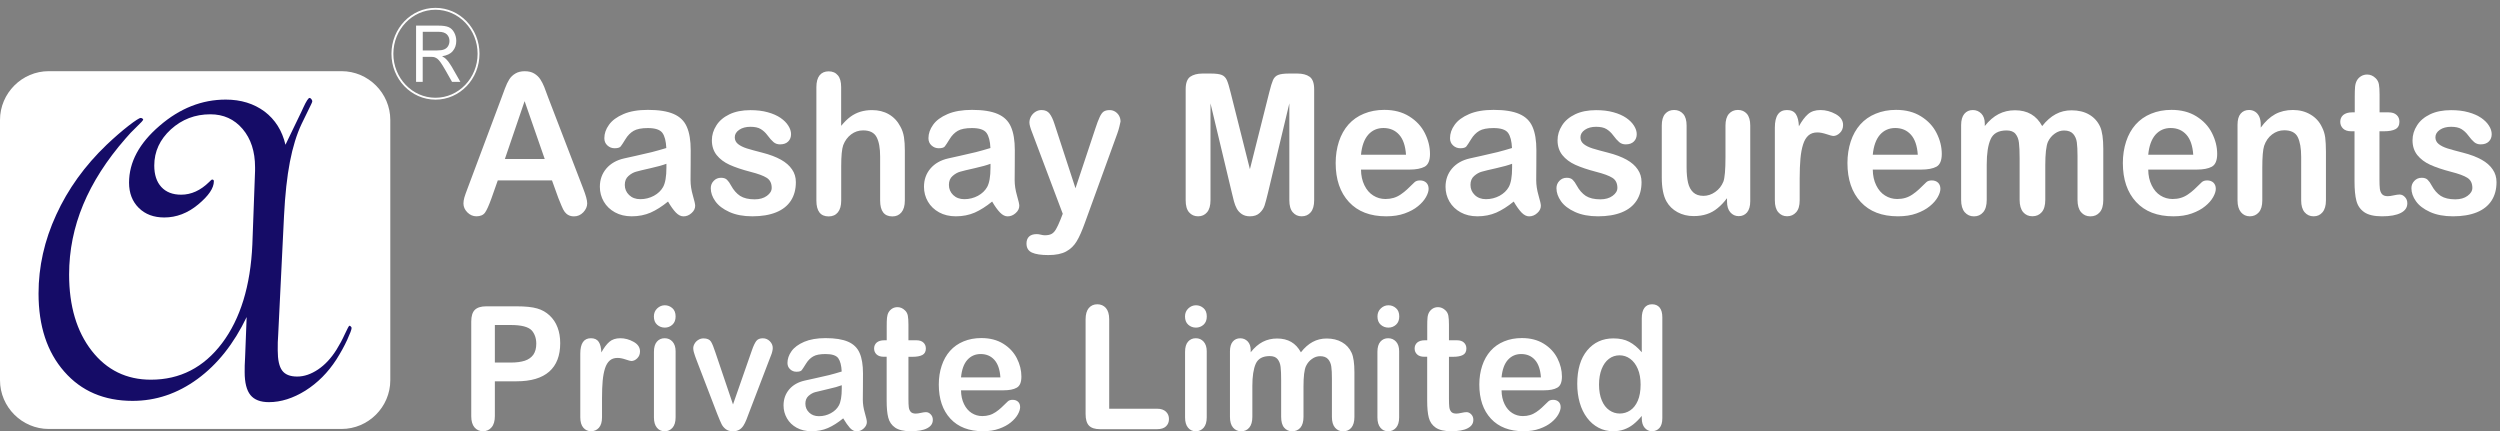
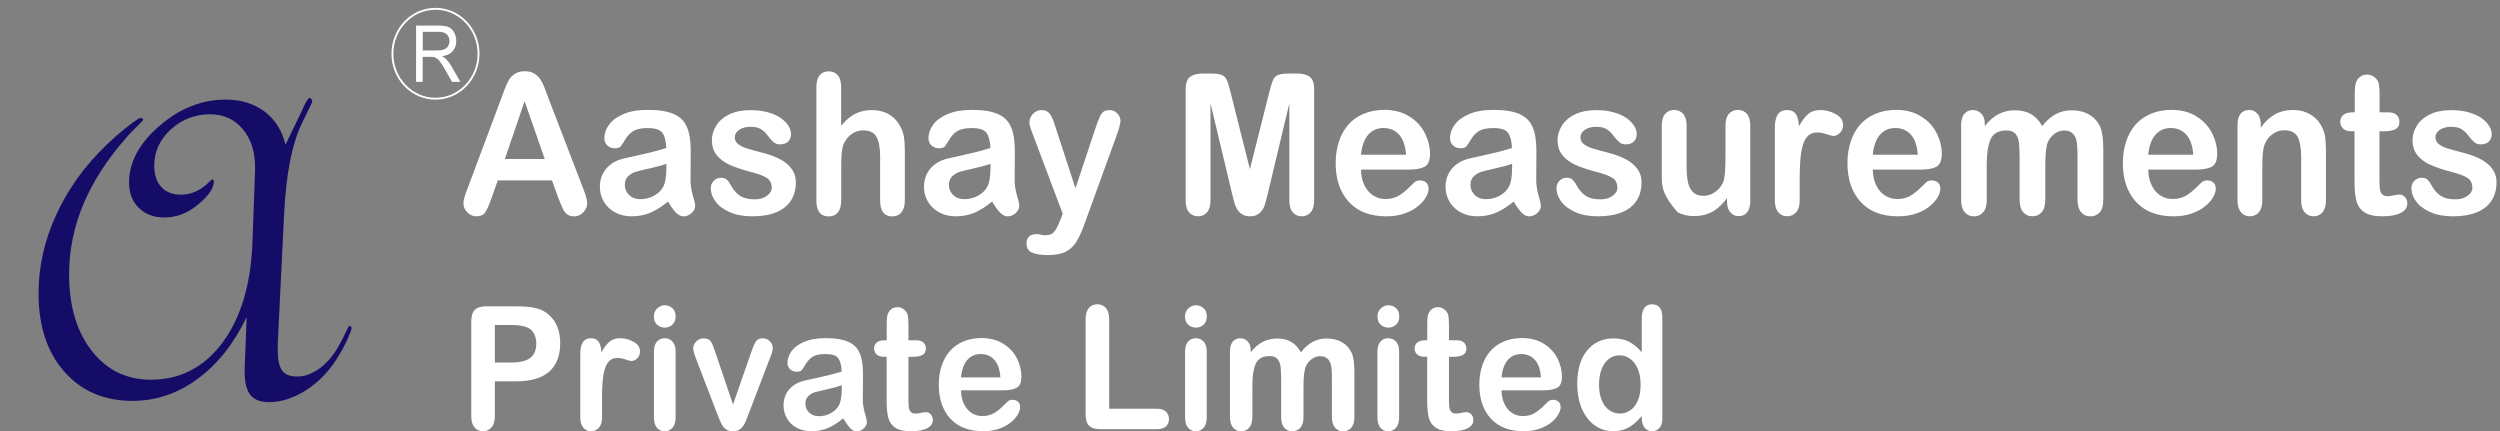
<svg xmlns="http://www.w3.org/2000/svg" width="284" height="49" viewBox="0 0 284 49" fill="none">
  <rect x="0" y="0" width="284" height="49" fill="#808080" stroke="none" />
-   <path fill-rule="evenodd" clip-rule="evenodd" d="M5.54 8.085H38.798C41.844 8.085 44.338 10.579 44.338 13.631V43.19C44.338 46.236 41.844 48.73 38.798 48.73H5.54C2.494 48.73 0 46.236 0 43.19V13.631C0 10.585 2.494 8.085 5.54 8.085Z" fill="white" />
  <path fill-rule="evenodd" clip-rule="evenodd" d="M28.02 36.017C26.563 39.051 24.71 41.387 22.436 43.052C20.169 44.71 17.713 45.539 15.062 45.539C11.827 45.539 9.233 44.427 7.299 42.21C5.351 39.993 4.378 37.041 4.378 33.341C4.378 30.295 5.044 27.311 6.388 24.397C7.719 21.483 9.629 18.826 12.11 16.451C12.996 15.61 13.825 14.894 14.597 14.291C15.37 13.694 15.835 13.399 15.979 13.399C16.048 13.399 16.111 13.418 16.174 13.462C16.237 13.506 16.268 13.543 16.268 13.575C16.268 13.663 16.023 13.933 15.533 14.398C15.043 14.862 14.622 15.308 14.264 15.735C12.11 18.198 10.508 20.704 9.447 23.254C8.385 25.81 7.851 28.448 7.851 31.193C7.851 34.767 8.712 37.656 10.42 39.849C12.129 42.041 14.371 43.133 17.141 43.133C20.445 43.133 23.14 41.752 25.225 38.988C27.31 36.218 28.46 32.481 28.667 27.776L28.975 19.41V18.995C28.975 17.218 28.504 15.761 27.561 14.649C26.613 13.537 25.394 12.984 23.893 12.984C22.16 12.984 20.671 13.556 19.409 14.699C18.159 15.848 17.524 17.212 17.524 18.807C17.524 19.849 17.794 20.666 18.328 21.244C18.868 21.828 19.616 22.117 20.577 22.117C21.726 22.117 22.782 21.633 23.755 20.679C23.931 20.497 24.044 20.396 24.094 20.396C24.157 20.396 24.207 20.415 24.245 20.446C24.283 20.484 24.295 20.534 24.295 20.597C24.295 21.37 23.698 22.243 22.505 23.235C21.324 24.215 20.037 24.705 18.667 24.705C17.468 24.705 16.5 24.347 15.765 23.618C15.031 22.89 14.66 21.935 14.66 20.754C14.66 18.424 15.816 16.269 18.127 14.291C20.432 12.3 22.939 11.314 25.646 11.314C27.373 11.314 28.843 11.772 30.055 12.67C31.255 13.581 32.052 14.837 32.429 16.445L34.226 12.72C34.288 12.582 34.364 12.425 34.452 12.231C34.791 11.496 35.03 11.125 35.168 11.125C35.237 11.125 35.3 11.169 35.369 11.257C35.438 11.345 35.475 11.433 35.475 11.508C35.475 11.546 35.45 11.621 35.394 11.747C35.356 11.829 35.331 11.885 35.312 11.923L34.263 14.077C33.704 15.258 33.258 16.696 32.932 18.386C32.605 20.088 32.385 22.117 32.266 24.504L31.6 38.084C31.581 38.354 31.562 38.63 31.556 38.888C31.55 39.158 31.55 39.459 31.55 39.798C31.55 40.879 31.72 41.645 32.052 42.091C32.385 42.549 32.957 42.776 33.761 42.776C34.552 42.776 35.337 42.505 36.135 41.971C36.933 41.431 37.624 40.684 38.227 39.723C38.566 39.176 38.886 38.592 39.175 37.952C39.464 37.324 39.64 37.003 39.69 37.003C39.74 37.003 39.797 37.028 39.853 37.091C39.916 37.154 39.941 37.204 39.941 37.261C39.941 37.437 39.772 37.883 39.439 38.611C39.106 39.34 38.691 40.081 38.22 40.828C37.259 42.317 36.085 43.498 34.69 44.377C33.296 45.244 31.914 45.684 30.545 45.684C29.584 45.684 28.887 45.413 28.453 44.88C28.014 44.34 27.794 43.466 27.794 42.267C27.794 42.066 27.794 41.821 27.8 41.519C27.806 41.23 27.825 40.916 27.844 40.571L28.02 36.017Z" fill="#150C67" />
-   <path d="M256.821 14.14V14.498C257.317 13.807 257.864 13.305 258.448 12.978C259.038 12.658 259.717 12.494 260.477 12.494C261.224 12.494 261.884 12.664 262.468 13.009C263.052 13.349 263.492 13.832 263.781 14.454C263.969 14.818 264.088 15.208 264.145 15.629C264.195 16.049 264.227 16.583 264.227 17.237V22.764C264.227 23.361 264.095 23.807 263.837 24.114C263.58 24.422 263.247 24.573 262.826 24.573C262.405 24.573 262.066 24.416 261.802 24.108C261.538 23.794 261.413 23.348 261.413 22.77V17.821C261.413 16.841 261.281 16.093 261.023 15.572C260.766 15.057 260.251 14.8 259.484 14.8C258.982 14.8 258.523 14.957 258.109 15.271C257.694 15.585 257.393 16.018 257.204 16.571C257.066 17.01 256.997 17.84 256.997 19.052V22.77C256.997 23.373 256.865 23.819 256.601 24.121C256.338 24.422 255.992 24.573 255.578 24.573C255.169 24.573 254.836 24.416 254.573 24.108C254.315 23.794 254.183 23.348 254.183 22.77V14.184C254.183 13.619 254.296 13.198 254.535 12.915C254.767 12.639 255.088 12.494 255.496 12.494C255.741 12.494 255.967 12.557 256.168 12.683C256.363 12.802 256.526 12.991 256.645 13.236C256.758 13.487 256.821 13.788 256.821 14.14ZM244.039 17.576H249.152C249.083 16.564 248.825 15.805 248.373 15.302C247.921 14.8 247.33 14.542 246.589 14.542C245.886 14.542 245.308 14.8 244.856 15.308C244.41 15.823 244.133 16.583 244.039 17.576ZM249.554 19.265H244.039C244.045 19.944 244.177 20.534 244.429 21.049C244.68 21.564 245.013 21.954 245.427 22.211C245.842 22.475 246.307 22.607 246.809 22.607C247.148 22.607 247.456 22.563 247.732 22.481C248.009 22.4 248.285 22.268 248.543 22.092C248.807 21.916 249.045 21.721 249.265 21.52C249.485 21.319 249.774 21.043 250.126 20.691C250.27 20.559 250.477 20.496 250.741 20.496C251.03 20.496 251.269 20.584 251.445 20.748C251.62 20.917 251.715 21.15 251.715 21.451C251.715 21.721 251.614 22.035 251.413 22.393C251.212 22.751 250.911 23.097 250.509 23.423C250.107 23.756 249.604 24.026 248.995 24.246C248.386 24.466 247.682 24.573 246.891 24.573C245.076 24.573 243.669 24.033 242.664 22.946C241.659 21.859 241.156 20.383 241.156 18.518C241.156 17.645 241.282 16.828 241.527 16.075C241.772 15.327 242.136 14.68 242.607 14.146C243.084 13.612 243.669 13.198 244.366 12.915C245.063 12.626 245.836 12.482 246.677 12.482C247.783 12.482 248.725 12.727 249.51 13.217C250.301 13.707 250.892 14.341 251.281 15.114C251.671 15.886 251.872 16.677 251.872 17.488C251.872 18.235 251.664 18.719 251.262 18.939C250.867 19.152 250.289 19.265 249.554 19.265ZM232.344 18.757V22.701C232.344 23.323 232.212 23.794 231.942 24.102C231.672 24.416 231.32 24.567 230.874 24.567C230.447 24.567 230.095 24.41 229.831 24.102C229.568 23.788 229.429 23.323 229.429 22.701V17.971C229.429 17.224 229.404 16.64 229.354 16.232C229.31 15.817 229.178 15.478 228.965 15.214C228.751 14.95 228.412 14.818 227.953 14.818C227.03 14.818 226.421 15.151 226.132 15.823C225.837 16.489 225.692 17.444 225.692 18.694V22.707C225.692 23.323 225.56 23.794 225.29 24.108C225.026 24.422 224.675 24.579 224.241 24.579C223.814 24.579 223.469 24.422 223.192 24.108C222.922 23.794 222.784 23.323 222.784 22.707V14.209C222.784 13.65 222.91 13.223 223.148 12.934C223.393 12.645 223.714 12.501 224.116 12.501C224.499 12.501 224.819 12.639 225.083 12.909C225.34 13.179 225.472 13.556 225.472 14.033V14.316C225.956 13.7 226.484 13.248 227.043 12.959C227.602 12.67 228.223 12.526 228.908 12.526C229.618 12.526 230.227 12.677 230.736 12.972C231.245 13.267 231.665 13.719 231.992 14.322C232.469 13.713 232.978 13.267 233.525 12.972C234.071 12.677 234.668 12.532 235.327 12.532C236.1 12.532 236.766 12.689 237.318 13.009C237.877 13.33 238.292 13.788 238.568 14.379C238.813 14.913 238.933 15.761 238.933 16.916V22.714C238.933 23.335 238.801 23.807 238.531 24.114C238.261 24.428 237.909 24.579 237.463 24.579C237.036 24.579 236.684 24.422 236.414 24.108C236.144 23.794 236.006 23.323 236.006 22.707V17.714C236.006 17.073 235.981 16.564 235.93 16.181C235.88 15.798 235.742 15.478 235.516 15.214C235.283 14.957 234.944 14.825 234.479 14.825C234.109 14.825 233.751 14.938 233.424 15.176C233.091 15.409 232.834 15.716 232.645 16.112C232.444 16.596 232.344 17.488 232.344 18.757ZM212.747 17.576H217.86C217.791 16.564 217.533 15.805 217.081 15.302C216.629 14.8 216.038 14.542 215.297 14.542C214.593 14.542 214.016 14.8 213.563 15.308C213.117 15.823 212.841 16.583 212.747 17.576ZM218.262 19.265H212.747C212.753 19.944 212.885 20.534 213.136 21.049C213.387 21.564 213.72 21.954 214.141 22.211C214.556 22.475 215.021 22.607 215.523 22.607C215.862 22.607 216.17 22.563 216.446 22.481C216.723 22.4 216.999 22.268 217.257 22.092C217.52 21.916 217.759 21.721 217.979 21.52C218.199 21.319 218.488 21.043 218.839 20.691C218.984 20.559 219.191 20.496 219.455 20.496C219.744 20.496 219.983 20.584 220.159 20.748C220.334 20.917 220.429 21.15 220.429 21.451C220.429 21.721 220.328 22.035 220.127 22.393C219.926 22.751 219.625 23.097 219.223 23.423C218.821 23.756 218.318 24.026 217.709 24.246C217.1 24.466 216.396 24.573 215.605 24.573C213.79 24.573 212.383 24.033 211.378 22.946C210.373 21.859 209.87 20.383 209.87 18.518C209.87 17.645 209.996 16.828 210.241 16.075C210.486 15.327 210.85 14.68 211.321 14.146C211.798 13.612 212.383 13.198 213.08 12.915C213.777 12.626 214.55 12.482 215.391 12.482C216.497 12.482 217.439 12.727 218.224 13.217C219.015 13.707 219.606 14.341 219.995 15.114C220.385 15.886 220.586 16.677 220.586 17.488C220.586 18.235 220.378 18.719 219.976 18.939C219.574 19.152 218.997 19.265 218.262 19.265ZM204.443 20.283V22.764C204.443 23.367 204.311 23.813 204.041 24.114C203.771 24.416 203.432 24.567 203.017 24.567C202.609 24.567 202.276 24.416 202.012 24.108C201.749 23.807 201.623 23.354 201.623 22.758V14.498C201.623 13.166 202.082 12.501 202.999 12.501C203.47 12.501 203.803 12.658 204.01 12.965C204.217 13.28 204.33 13.738 204.355 14.347C204.688 13.738 205.034 13.28 205.392 12.965C205.75 12.651 206.221 12.501 206.811 12.501C207.402 12.501 207.98 12.658 208.539 12.965C209.098 13.28 209.374 13.688 209.374 14.203C209.374 14.561 209.255 14.862 209.016 15.095C208.777 15.333 208.52 15.447 208.25 15.447C208.149 15.447 207.898 15.377 207.502 15.245C207.1 15.114 206.755 15.044 206.453 15.044C206.039 15.044 205.699 15.158 205.442 15.384C205.178 15.616 204.977 15.949 204.833 16.401C204.688 16.853 204.588 17.387 204.531 18.009C204.475 18.637 204.443 19.391 204.443 20.283ZM196.19 22.896V22.513C195.851 22.965 195.499 23.342 195.122 23.643C194.752 23.951 194.35 24.177 193.904 24.322C193.464 24.472 192.955 24.548 192.396 24.548C191.718 24.548 191.102 24.397 190.562 24.102C190.022 23.807 189.601 23.398 189.306 22.871C188.954 22.236 188.778 21.332 188.778 20.151V14.266C188.778 13.669 188.904 13.229 189.161 12.934C189.419 12.639 189.752 12.494 190.179 12.494C190.606 12.494 190.945 12.645 191.209 12.94C191.473 13.236 191.598 13.681 191.598 14.272V19.02C191.598 19.705 191.655 20.289 191.762 20.754C191.869 21.219 192.07 21.589 192.352 21.853C192.635 22.117 193.024 22.249 193.514 22.249C193.985 22.249 194.438 22.098 194.852 21.803C195.273 21.508 195.581 21.118 195.775 20.635C195.932 20.214 196.014 19.297 196.014 17.871V14.266C196.014 13.675 196.146 13.236 196.403 12.934C196.667 12.639 197.006 12.488 197.427 12.488C197.848 12.488 198.187 12.639 198.445 12.928C198.696 13.223 198.828 13.663 198.828 14.259V22.858C198.828 23.423 198.702 23.844 198.464 24.133C198.219 24.416 197.905 24.554 197.515 24.554C197.126 24.554 196.812 24.403 196.561 24.114C196.316 23.838 196.19 23.423 196.19 22.896ZM186.479 20.691C186.479 21.514 186.291 22.211 185.914 22.795C185.531 23.38 184.978 23.819 184.237 24.121C183.496 24.422 182.591 24.573 181.536 24.573C180.525 24.573 179.652 24.41 178.93 24.083C178.207 23.756 177.673 23.348 177.328 22.858C176.989 22.375 176.813 21.878 176.813 21.382C176.813 21.062 176.92 20.779 177.146 20.547C177.366 20.314 177.642 20.195 177.981 20.195C178.276 20.195 178.502 20.27 178.659 20.427C178.816 20.578 178.967 20.792 179.112 21.068C179.401 21.596 179.746 21.991 180.148 22.255C180.556 22.513 181.103 22.645 181.8 22.645C182.365 22.645 182.83 22.513 183.188 22.249C183.552 21.985 183.735 21.684 183.735 21.344C183.735 20.823 183.546 20.44 183.169 20.201C182.792 19.962 182.177 19.736 181.316 19.517C180.349 19.265 179.558 18.995 178.948 18.719C178.339 18.442 177.849 18.072 177.485 17.62C177.121 17.161 176.938 16.602 176.938 15.936C176.938 15.34 177.108 14.781 177.447 14.253C177.78 13.719 178.283 13.298 178.936 12.984C179.589 12.67 180.387 12.513 181.316 12.513C182.045 12.513 182.704 12.589 183.282 12.752C183.866 12.909 184.35 13.129 184.74 13.393C185.129 13.663 185.424 13.958 185.625 14.284C185.832 14.611 185.933 14.931 185.933 15.239C185.933 15.578 185.826 15.861 185.606 16.075C185.386 16.294 185.079 16.401 184.677 16.401C184.388 16.401 184.143 16.313 183.942 16.144C183.735 15.968 183.502 15.71 183.245 15.358C183.031 15.07 182.78 14.837 182.491 14.661C182.202 14.485 181.813 14.404 181.316 14.404C180.808 14.404 180.38 14.517 180.048 14.743C179.708 14.975 179.539 15.258 179.539 15.597C179.539 15.911 179.664 16.163 179.909 16.363C180.154 16.558 180.493 16.728 180.908 16.86C181.329 16.992 181.907 17.149 182.642 17.337C183.515 17.557 184.231 17.833 184.783 18.141C185.336 18.449 185.757 18.819 186.04 19.24C186.335 19.661 186.479 20.145 186.479 20.691ZM171.769 18.606C171.355 18.763 170.752 18.933 169.966 19.108C169.175 19.284 168.629 19.416 168.327 19.504C168.026 19.586 167.737 19.749 167.46 19.994C167.184 20.233 167.046 20.572 167.046 21.005C167.046 21.457 167.209 21.841 167.536 22.155C167.862 22.469 168.283 22.626 168.804 22.626C169.363 22.626 169.878 22.494 170.35 22.243C170.821 21.985 171.166 21.652 171.392 21.25C171.643 20.804 171.775 20.063 171.775 19.033V18.606H171.769ZM171.958 22.896C171.273 23.455 170.613 23.869 169.979 24.152C169.338 24.428 168.622 24.573 167.837 24.573C167.109 24.573 166.474 24.422 165.928 24.121C165.381 23.819 164.96 23.417 164.659 22.902C164.364 22.387 164.213 21.828 164.213 21.225C164.213 20.415 164.458 19.724 164.948 19.146C165.438 18.574 166.11 18.191 166.964 17.997C167.14 17.953 167.586 17.858 168.296 17.701C169.005 17.544 169.608 17.406 170.117 17.28C170.62 17.149 171.172 16.998 171.763 16.816C171.725 16.031 171.581 15.459 171.317 15.095C171.047 14.73 170.5 14.548 169.665 14.548C168.949 14.548 168.409 14.655 168.051 14.862C167.686 15.076 167.379 15.384 167.121 15.811C166.864 16.232 166.681 16.508 166.575 16.64C166.468 16.772 166.235 16.841 165.89 16.841C165.57 16.841 165.3 16.734 165.067 16.52C164.835 16.307 164.722 16.037 164.722 15.698C164.722 15.176 164.891 14.668 165.249 14.178C165.601 13.681 166.148 13.28 166.895 12.959C167.636 12.639 168.566 12.482 169.671 12.482C170.915 12.482 171.888 12.639 172.592 12.947C173.302 13.254 173.804 13.738 174.093 14.41C174.388 15.076 174.533 15.961 174.533 17.067C174.533 17.758 174.526 18.355 174.526 18.838C174.52 19.322 174.52 19.868 174.514 20.459C174.514 21.018 174.602 21.596 174.778 22.205C174.954 22.808 175.042 23.197 175.042 23.373C175.042 23.681 174.91 23.957 174.633 24.202C174.363 24.453 174.049 24.579 173.71 24.579C173.421 24.579 173.132 24.435 172.849 24.146C172.573 23.857 172.272 23.442 171.958 22.896ZM154.609 17.576H159.722C159.653 16.564 159.395 15.805 158.943 15.302C158.491 14.8 157.9 14.542 157.159 14.542C156.456 14.542 155.878 14.8 155.426 15.308C154.98 15.823 154.703 16.583 154.609 17.576ZM160.124 19.265H154.609C154.615 19.944 154.747 20.534 154.999 21.049C155.25 21.564 155.583 21.954 156.004 22.211C156.418 22.475 156.883 22.607 157.385 22.607C157.725 22.607 158.032 22.563 158.309 22.481C158.585 22.4 158.861 22.268 159.119 22.092C159.383 21.916 159.621 21.721 159.841 21.52C160.061 21.319 160.35 21.043 160.702 20.691C160.846 20.559 161.054 20.496 161.317 20.496C161.606 20.496 161.845 20.584 162.021 20.748C162.197 20.917 162.291 21.15 162.291 21.451C162.291 21.721 162.19 22.035 161.989 22.393C161.788 22.751 161.487 23.097 161.085 23.423C160.683 23.756 160.181 24.026 159.571 24.246C158.962 24.466 158.258 24.573 157.467 24.573C155.652 24.573 154.245 24.033 153.24 22.946C152.235 21.859 151.732 20.383 151.732 18.518C151.732 17.645 151.858 16.828 152.103 16.075C152.348 15.327 152.712 14.68 153.183 14.146C153.661 13.612 154.245 13.198 154.942 12.915C155.639 12.626 156.412 12.482 157.254 12.482C158.359 12.482 159.301 12.727 160.086 13.217C160.878 13.707 161.468 14.341 161.858 15.114C162.247 15.886 162.448 16.677 162.448 17.488C162.448 18.235 162.241 18.719 161.839 18.939C161.437 19.152 160.859 19.265 160.124 19.265ZM139.937 21.897L137.512 11.741V22.745C137.512 23.354 137.38 23.813 137.123 24.114C136.865 24.422 136.526 24.573 136.099 24.573C135.684 24.573 135.345 24.422 135.081 24.121C134.817 23.819 134.692 23.361 134.692 22.745V10.133C134.692 9.435 134.868 8.964 135.207 8.719C135.552 8.481 136.017 8.355 136.601 8.355H137.556C138.128 8.355 138.542 8.412 138.8 8.518C139.057 8.625 139.246 8.826 139.371 9.103C139.497 9.385 139.635 9.844 139.792 10.484L141.99 19.221L144.189 10.484C144.346 9.844 144.49 9.385 144.61 9.103C144.735 8.82 144.924 8.625 145.188 8.518C145.445 8.412 145.86 8.355 146.431 8.355H147.38C147.964 8.355 148.429 8.474 148.774 8.719C149.113 8.964 149.289 9.435 149.289 10.133V22.745C149.289 23.354 149.157 23.813 148.9 24.114C148.642 24.422 148.297 24.573 147.863 24.573C147.455 24.573 147.122 24.422 146.858 24.114C146.595 23.813 146.469 23.354 146.469 22.745V11.741L144.044 21.897C143.887 22.557 143.755 23.04 143.655 23.348C143.554 23.656 143.372 23.939 143.102 24.19C142.832 24.447 142.462 24.573 141.99 24.573C141.632 24.573 141.331 24.491 141.08 24.328C140.835 24.165 140.64 23.957 140.502 23.706C140.364 23.448 140.257 23.172 140.175 22.864C140.106 22.55 140.025 22.23 139.937 21.897ZM120.472 24.943L120.729 24.284L117.262 15.082C117.048 14.548 116.942 14.165 116.942 13.926C116.942 13.675 117.004 13.437 117.13 13.217C117.256 13.003 117.425 12.827 117.639 12.695C117.852 12.563 118.078 12.501 118.317 12.501C118.725 12.501 119.027 12.639 119.234 12.909C119.441 13.179 119.624 13.568 119.787 14.077L122.174 21.388L124.435 14.592C124.617 14.04 124.774 13.606 124.925 13.298C125.069 12.984 125.226 12.777 125.383 12.67C125.547 12.563 125.773 12.507 126.068 12.507C126.282 12.507 126.489 12.563 126.684 12.683C126.878 12.808 127.029 12.965 127.136 13.166C127.243 13.367 127.293 13.581 127.293 13.807C127.268 13.945 127.217 14.14 127.161 14.391C127.098 14.643 127.023 14.906 126.928 15.164L123.248 25.302C122.927 26.193 122.626 26.891 122.318 27.399C122.017 27.908 121.615 28.297 121.112 28.568C120.616 28.838 119.944 28.976 119.09 28.976C118.267 28.976 117.645 28.882 117.23 28.693C116.816 28.505 116.609 28.159 116.609 27.663C116.609 27.324 116.709 27.06 116.904 26.872C117.099 26.69 117.388 26.595 117.777 26.595C117.928 26.595 118.078 26.62 118.223 26.658C118.405 26.702 118.556 26.727 118.688 26.727C119.014 26.727 119.266 26.677 119.454 26.576C119.642 26.476 119.806 26.3 119.956 26.049C120.107 25.798 120.277 25.427 120.472 24.943ZM112.52 18.606C112.105 18.763 111.502 18.933 110.717 19.108C109.926 19.284 109.379 19.416 109.078 19.504C108.776 19.586 108.487 19.749 108.211 19.994C107.934 20.233 107.796 20.572 107.796 21.005C107.796 21.457 107.96 21.841 108.28 22.155C108.607 22.469 109.027 22.626 109.549 22.626C110.108 22.626 110.623 22.494 111.094 22.243C111.565 21.985 111.91 21.652 112.137 21.25C112.388 20.804 112.52 20.063 112.52 19.033V18.606ZM112.708 22.896C112.023 23.455 111.364 23.869 110.73 24.152C110.089 24.428 109.373 24.573 108.588 24.573C107.859 24.573 107.225 24.422 106.678 24.121C106.132 23.819 105.711 23.417 105.41 22.902C105.114 22.387 104.964 21.828 104.964 21.225C104.964 20.415 105.208 19.724 105.698 19.146C106.188 18.574 106.86 18.191 107.715 17.997C107.891 17.953 108.336 17.858 109.046 17.701C109.756 17.544 110.359 17.406 110.868 17.28C111.37 17.149 111.923 16.998 112.513 16.816C112.476 16.031 112.331 15.459 112.067 15.095C111.797 14.73 111.251 14.548 110.416 14.548C109.699 14.548 109.159 14.655 108.801 14.862C108.437 15.076 108.129 15.384 107.872 15.811C107.614 16.232 107.432 16.508 107.325 16.64C107.218 16.772 106.986 16.841 106.641 16.841C106.32 16.841 106.05 16.734 105.818 16.52C105.585 16.307 105.472 16.037 105.472 15.698C105.472 15.176 105.648 14.668 106 14.178C106.352 13.681 106.898 13.28 107.646 12.959C108.393 12.639 109.316 12.482 110.422 12.482C111.665 12.482 112.639 12.639 113.342 12.947C114.052 13.254 114.555 13.738 114.844 14.41C115.139 15.076 115.283 15.961 115.283 17.067C115.283 17.758 115.277 18.355 115.277 18.838C115.271 19.322 115.271 19.868 115.265 20.459C115.265 21.018 115.352 21.596 115.528 22.205C115.704 22.808 115.792 23.197 115.792 23.373C115.792 23.681 115.66 23.957 115.384 24.202C115.114 24.453 114.8 24.579 114.461 24.579C114.172 24.579 113.889 24.435 113.606 24.146C113.324 23.857 113.022 23.442 112.708 22.896ZM95.555 9.894V14.297C95.912 13.864 96.264 13.518 96.603 13.267C96.943 13.016 97.326 12.821 97.734 12.695C98.149 12.57 98.588 12.507 99.066 12.507C99.782 12.507 100.422 12.664 100.975 12.984C101.528 13.305 101.967 13.769 102.282 14.379C102.483 14.73 102.614 15.126 102.69 15.572C102.759 16.012 102.79 16.514 102.79 17.086V22.776C102.79 23.373 102.658 23.819 102.401 24.127C102.143 24.435 101.804 24.585 101.377 24.585C100.447 24.585 99.983 23.982 99.983 22.783V17.77C99.983 16.822 99.851 16.087 99.581 15.578C99.311 15.063 98.802 14.812 98.048 14.812C97.546 14.812 97.093 14.963 96.691 15.264C96.289 15.566 95.988 15.974 95.787 16.495C95.636 16.935 95.561 17.727 95.561 18.857V22.783C95.561 23.367 95.435 23.813 95.184 24.121C94.933 24.428 94.587 24.585 94.135 24.585C93.205 24.585 92.741 23.982 92.741 22.783V9.907C92.741 9.304 92.866 8.858 93.105 8.556C93.35 8.255 93.695 8.104 94.135 8.104C94.581 8.104 94.933 8.255 95.184 8.562C95.429 8.845 95.555 9.297 95.555 9.894ZM90.41 20.691C90.41 21.514 90.222 22.211 89.845 22.795C89.462 23.38 88.909 23.819 88.168 24.121C87.427 24.422 86.522 24.573 85.467 24.573C84.456 24.573 83.583 24.41 82.86 24.083C82.138 23.756 81.604 23.348 81.259 22.858C80.913 22.375 80.744 21.878 80.744 21.382C80.744 21.062 80.85 20.779 81.077 20.547C81.296 20.314 81.573 20.195 81.912 20.195C82.207 20.195 82.433 20.27 82.59 20.427C82.747 20.578 82.898 20.792 83.043 21.068C83.332 21.596 83.677 21.991 84.079 22.255C84.487 22.513 85.034 22.645 85.731 22.645C86.296 22.645 86.761 22.513 87.119 22.249C87.483 21.985 87.665 21.684 87.665 21.344C87.665 20.823 87.477 20.44 87.1 20.201C86.73 19.962 86.108 19.736 85.247 19.517C84.28 19.265 83.489 18.995 82.879 18.719C82.27 18.442 81.78 18.072 81.416 17.62C81.052 17.161 80.869 16.602 80.869 15.936C80.869 15.34 81.039 14.781 81.378 14.253C81.711 13.719 82.213 13.298 82.867 12.984C83.52 12.67 84.318 12.513 85.247 12.513C85.976 12.513 86.635 12.589 87.213 12.752C87.797 12.909 88.281 13.129 88.67 13.393C89.06 13.663 89.355 13.958 89.556 14.284C89.763 14.611 89.864 14.931 89.864 15.239C89.864 15.578 89.757 15.861 89.537 16.075C89.317 16.294 89.01 16.401 88.608 16.401C88.319 16.401 88.074 16.313 87.873 16.144C87.665 15.968 87.433 15.71 87.175 15.358C86.962 15.07 86.711 14.837 86.422 14.661C86.133 14.485 85.743 14.404 85.247 14.404C84.739 14.404 84.311 14.517 83.978 14.743C83.639 14.975 83.47 15.258 83.47 15.597C83.47 15.911 83.595 16.163 83.84 16.363C84.085 16.558 84.424 16.728 84.839 16.86C85.26 16.992 85.838 17.149 86.573 17.337C87.446 17.557 88.162 17.833 88.714 18.141C89.267 18.449 89.688 18.819 89.971 19.24C90.266 19.661 90.41 20.145 90.41 20.691ZM75.7 18.606C75.285 18.763 74.683 18.933 73.897 19.108C73.106 19.284 72.559 19.416 72.258 19.504C71.957 19.586 71.668 19.749 71.391 19.994C71.115 20.233 70.977 20.572 70.977 21.005C70.977 21.457 71.14 21.841 71.466 22.155C71.793 22.469 72.214 22.626 72.735 22.626C73.294 22.626 73.809 22.494 74.281 22.243C74.752 21.985 75.097 21.652 75.323 21.25C75.574 20.804 75.706 20.063 75.706 19.033V18.606H75.7ZM75.888 22.896C75.204 23.455 74.544 23.869 73.91 24.152C73.269 24.428 72.553 24.573 71.768 24.573C71.039 24.573 70.405 24.422 69.859 24.121C69.312 23.819 68.891 23.417 68.59 22.902C68.295 22.387 68.144 21.828 68.144 21.225C68.144 20.415 68.389 19.724 68.879 19.146C69.369 18.574 70.041 18.191 70.895 17.997C71.071 17.953 71.517 17.858 72.227 17.701C72.936 17.544 73.539 17.406 74.048 17.28C74.551 17.149 75.103 16.998 75.694 16.816C75.656 16.031 75.512 15.459 75.248 15.095C74.978 14.73 74.431 14.548 73.596 14.548C72.88 14.548 72.34 14.655 71.982 14.862C71.617 15.076 71.309 15.384 71.052 15.811C70.794 16.232 70.612 16.508 70.505 16.64C70.399 16.772 70.166 16.841 69.821 16.841C69.501 16.841 69.231 16.734 68.998 16.52C68.766 16.307 68.653 16.037 68.653 15.698C68.653 15.176 68.822 14.668 69.18 14.178C69.532 13.681 70.078 13.28 70.826 12.959C71.567 12.639 72.497 12.482 73.602 12.482C74.846 12.482 75.819 12.639 76.523 12.947C77.233 13.254 77.735 13.738 78.024 14.41C78.319 15.076 78.464 15.961 78.464 17.067C78.464 17.758 78.464 18.355 78.457 18.838C78.451 19.322 78.451 19.868 78.445 20.459C78.445 21.018 78.533 21.596 78.709 22.205C78.885 22.808 78.972 23.197 78.972 23.373C78.972 23.681 78.841 23.957 78.564 24.202C78.294 24.453 77.98 24.579 77.641 24.579C77.352 24.579 77.063 24.435 76.78 24.146C76.504 23.857 76.203 23.442 75.888 22.896ZM57.353 18.066H61.882L59.595 11.489L57.353 18.066ZM63.427 22.494L62.704 20.49H56.549L55.827 22.538C55.538 23.335 55.299 23.876 55.098 24.152C54.903 24.428 54.571 24.573 54.118 24.573C53.735 24.573 53.39 24.422 53.094 24.127C52.799 23.832 52.648 23.492 52.648 23.116C52.648 22.902 52.686 22.676 52.749 22.444C52.818 22.211 52.931 21.885 53.088 21.476L56.964 11.125C57.07 10.83 57.209 10.472 57.359 10.057C57.516 9.636 57.68 9.291 57.855 9.015C58.031 8.738 58.264 8.518 58.553 8.349C58.835 8.179 59.193 8.091 59.614 8.091C60.041 8.091 60.399 8.179 60.682 8.349C60.965 8.518 61.203 8.738 61.379 9.008C61.555 9.278 61.7 9.567 61.825 9.875C61.944 10.183 62.095 10.598 62.284 11.106L66.241 21.395C66.549 22.18 66.706 22.745 66.706 23.103C66.706 23.467 66.555 23.807 66.266 24.114C65.971 24.422 65.619 24.579 65.211 24.579C64.972 24.579 64.765 24.535 64.589 24.441C64.413 24.353 64.268 24.227 64.155 24.077C64.036 23.92 63.91 23.681 63.779 23.354C63.64 23.021 63.521 22.745 63.427 22.494Z" fill="white" />
+   <path d="M256.821 14.14V14.498C257.317 13.807 257.864 13.305 258.448 12.978C259.038 12.658 259.717 12.494 260.477 12.494C261.224 12.494 261.884 12.664 262.468 13.009C263.052 13.349 263.492 13.832 263.781 14.454C263.969 14.818 264.088 15.208 264.145 15.629C264.195 16.049 264.227 16.583 264.227 17.237V22.764C264.227 23.361 264.095 23.807 263.837 24.114C263.58 24.422 263.247 24.573 262.826 24.573C262.405 24.573 262.066 24.416 261.802 24.108C261.538 23.794 261.413 23.348 261.413 22.77V17.821C261.413 16.841 261.281 16.093 261.023 15.572C260.766 15.057 260.251 14.8 259.484 14.8C258.982 14.8 258.523 14.957 258.109 15.271C257.694 15.585 257.393 16.018 257.204 16.571C257.066 17.01 256.997 17.84 256.997 19.052V22.77C256.997 23.373 256.865 23.819 256.601 24.121C256.338 24.422 255.992 24.573 255.578 24.573C255.169 24.573 254.836 24.416 254.573 24.108C254.315 23.794 254.183 23.348 254.183 22.77V14.184C254.183 13.619 254.296 13.198 254.535 12.915C254.767 12.639 255.088 12.494 255.496 12.494C255.741 12.494 255.967 12.557 256.168 12.683C256.363 12.802 256.526 12.991 256.645 13.236C256.758 13.487 256.821 13.788 256.821 14.14ZM244.039 17.576H249.152C249.083 16.564 248.825 15.805 248.373 15.302C247.921 14.8 247.33 14.542 246.589 14.542C245.886 14.542 245.308 14.8 244.856 15.308C244.41 15.823 244.133 16.583 244.039 17.576ZM249.554 19.265H244.039C244.045 19.944 244.177 20.534 244.429 21.049C244.68 21.564 245.013 21.954 245.427 22.211C245.842 22.475 246.307 22.607 246.809 22.607C247.148 22.607 247.456 22.563 247.732 22.481C248.009 22.4 248.285 22.268 248.543 22.092C248.807 21.916 249.045 21.721 249.265 21.52C249.485 21.319 249.774 21.043 250.126 20.691C250.27 20.559 250.477 20.496 250.741 20.496C251.03 20.496 251.269 20.584 251.445 20.748C251.62 20.917 251.715 21.15 251.715 21.451C251.715 21.721 251.614 22.035 251.413 22.393C251.212 22.751 250.911 23.097 250.509 23.423C250.107 23.756 249.604 24.026 248.995 24.246C248.386 24.466 247.682 24.573 246.891 24.573C245.076 24.573 243.669 24.033 242.664 22.946C241.659 21.859 241.156 20.383 241.156 18.518C241.156 17.645 241.282 16.828 241.527 16.075C241.772 15.327 242.136 14.68 242.607 14.146C243.084 13.612 243.669 13.198 244.366 12.915C245.063 12.626 245.836 12.482 246.677 12.482C247.783 12.482 248.725 12.727 249.51 13.217C250.301 13.707 250.892 14.341 251.281 15.114C251.671 15.886 251.872 16.677 251.872 17.488C251.872 18.235 251.664 18.719 251.262 18.939C250.867 19.152 250.289 19.265 249.554 19.265ZM232.344 18.757V22.701C232.344 23.323 232.212 23.794 231.942 24.102C231.672 24.416 231.32 24.567 230.874 24.567C230.447 24.567 230.095 24.41 229.831 24.102C229.568 23.788 229.429 23.323 229.429 22.701V17.971C229.429 17.224 229.404 16.64 229.354 16.232C229.31 15.817 229.178 15.478 228.965 15.214C228.751 14.95 228.412 14.818 227.953 14.818C227.03 14.818 226.421 15.151 226.132 15.823C225.837 16.489 225.692 17.444 225.692 18.694V22.707C225.692 23.323 225.56 23.794 225.29 24.108C225.026 24.422 224.675 24.579 224.241 24.579C223.814 24.579 223.469 24.422 223.192 24.108C222.922 23.794 222.784 23.323 222.784 22.707V14.209C222.784 13.65 222.91 13.223 223.148 12.934C223.393 12.645 223.714 12.501 224.116 12.501C224.499 12.501 224.819 12.639 225.083 12.909C225.34 13.179 225.472 13.556 225.472 14.033V14.316C225.956 13.7 226.484 13.248 227.043 12.959C227.602 12.67 228.223 12.526 228.908 12.526C229.618 12.526 230.227 12.677 230.736 12.972C231.245 13.267 231.665 13.719 231.992 14.322C232.469 13.713 232.978 13.267 233.525 12.972C234.071 12.677 234.668 12.532 235.327 12.532C236.1 12.532 236.766 12.689 237.318 13.009C237.877 13.33 238.292 13.788 238.568 14.379C238.813 14.913 238.933 15.761 238.933 16.916V22.714C238.933 23.335 238.801 23.807 238.531 24.114C238.261 24.428 237.909 24.579 237.463 24.579C237.036 24.579 236.684 24.422 236.414 24.108C236.144 23.794 236.006 23.323 236.006 22.707V17.714C236.006 17.073 235.981 16.564 235.93 16.181C235.88 15.798 235.742 15.478 235.516 15.214C235.283 14.957 234.944 14.825 234.479 14.825C234.109 14.825 233.751 14.938 233.424 15.176C233.091 15.409 232.834 15.716 232.645 16.112C232.444 16.596 232.344 17.488 232.344 18.757ZM212.747 17.576H217.86C217.791 16.564 217.533 15.805 217.081 15.302C216.629 14.8 216.038 14.542 215.297 14.542C214.593 14.542 214.016 14.8 213.563 15.308C213.117 15.823 212.841 16.583 212.747 17.576ZM218.262 19.265H212.747C212.753 19.944 212.885 20.534 213.136 21.049C213.387 21.564 213.72 21.954 214.141 22.211C214.556 22.475 215.021 22.607 215.523 22.607C215.862 22.607 216.17 22.563 216.446 22.481C216.723 22.4 216.999 22.268 217.257 22.092C217.52 21.916 217.759 21.721 217.979 21.52C218.199 21.319 218.488 21.043 218.839 20.691C218.984 20.559 219.191 20.496 219.455 20.496C219.744 20.496 219.983 20.584 220.159 20.748C220.334 20.917 220.429 21.15 220.429 21.451C220.429 21.721 220.328 22.035 220.127 22.393C219.926 22.751 219.625 23.097 219.223 23.423C218.821 23.756 218.318 24.026 217.709 24.246C217.1 24.466 216.396 24.573 215.605 24.573C213.79 24.573 212.383 24.033 211.378 22.946C210.373 21.859 209.87 20.383 209.87 18.518C209.87 17.645 209.996 16.828 210.241 16.075C210.486 15.327 210.85 14.68 211.321 14.146C211.798 13.612 212.383 13.198 213.08 12.915C213.777 12.626 214.55 12.482 215.391 12.482C216.497 12.482 217.439 12.727 218.224 13.217C219.015 13.707 219.606 14.341 219.995 15.114C220.385 15.886 220.586 16.677 220.586 17.488C220.586 18.235 220.378 18.719 219.976 18.939C219.574 19.152 218.997 19.265 218.262 19.265ZM204.443 20.283V22.764C204.443 23.367 204.311 23.813 204.041 24.114C203.771 24.416 203.432 24.567 203.017 24.567C202.609 24.567 202.276 24.416 202.012 24.108C201.749 23.807 201.623 23.354 201.623 22.758V14.498C201.623 13.166 202.082 12.501 202.999 12.501C203.47 12.501 203.803 12.658 204.01 12.965C204.217 13.28 204.33 13.738 204.355 14.347C204.688 13.738 205.034 13.28 205.392 12.965C205.75 12.651 206.221 12.501 206.811 12.501C207.402 12.501 207.98 12.658 208.539 12.965C209.098 13.28 209.374 13.688 209.374 14.203C209.374 14.561 209.255 14.862 209.016 15.095C208.777 15.333 208.52 15.447 208.25 15.447C208.149 15.447 207.898 15.377 207.502 15.245C207.1 15.114 206.755 15.044 206.453 15.044C206.039 15.044 205.699 15.158 205.442 15.384C205.178 15.616 204.977 15.949 204.833 16.401C204.688 16.853 204.588 17.387 204.531 18.009C204.475 18.637 204.443 19.391 204.443 20.283ZM196.19 22.896V22.513C195.851 22.965 195.499 23.342 195.122 23.643C194.752 23.951 194.35 24.177 193.904 24.322C193.464 24.472 192.955 24.548 192.396 24.548C191.718 24.548 191.102 24.397 190.562 24.102C188.954 22.236 188.778 21.332 188.778 20.151V14.266C188.778 13.669 188.904 13.229 189.161 12.934C189.419 12.639 189.752 12.494 190.179 12.494C190.606 12.494 190.945 12.645 191.209 12.94C191.473 13.236 191.598 13.681 191.598 14.272V19.02C191.598 19.705 191.655 20.289 191.762 20.754C191.869 21.219 192.07 21.589 192.352 21.853C192.635 22.117 193.024 22.249 193.514 22.249C193.985 22.249 194.438 22.098 194.852 21.803C195.273 21.508 195.581 21.118 195.775 20.635C195.932 20.214 196.014 19.297 196.014 17.871V14.266C196.014 13.675 196.146 13.236 196.403 12.934C196.667 12.639 197.006 12.488 197.427 12.488C197.848 12.488 198.187 12.639 198.445 12.928C198.696 13.223 198.828 13.663 198.828 14.259V22.858C198.828 23.423 198.702 23.844 198.464 24.133C198.219 24.416 197.905 24.554 197.515 24.554C197.126 24.554 196.812 24.403 196.561 24.114C196.316 23.838 196.19 23.423 196.19 22.896ZM186.479 20.691C186.479 21.514 186.291 22.211 185.914 22.795C185.531 23.38 184.978 23.819 184.237 24.121C183.496 24.422 182.591 24.573 181.536 24.573C180.525 24.573 179.652 24.41 178.93 24.083C178.207 23.756 177.673 23.348 177.328 22.858C176.989 22.375 176.813 21.878 176.813 21.382C176.813 21.062 176.92 20.779 177.146 20.547C177.366 20.314 177.642 20.195 177.981 20.195C178.276 20.195 178.502 20.27 178.659 20.427C178.816 20.578 178.967 20.792 179.112 21.068C179.401 21.596 179.746 21.991 180.148 22.255C180.556 22.513 181.103 22.645 181.8 22.645C182.365 22.645 182.83 22.513 183.188 22.249C183.552 21.985 183.735 21.684 183.735 21.344C183.735 20.823 183.546 20.44 183.169 20.201C182.792 19.962 182.177 19.736 181.316 19.517C180.349 19.265 179.558 18.995 178.948 18.719C178.339 18.442 177.849 18.072 177.485 17.62C177.121 17.161 176.938 16.602 176.938 15.936C176.938 15.34 177.108 14.781 177.447 14.253C177.78 13.719 178.283 13.298 178.936 12.984C179.589 12.67 180.387 12.513 181.316 12.513C182.045 12.513 182.704 12.589 183.282 12.752C183.866 12.909 184.35 13.129 184.74 13.393C185.129 13.663 185.424 13.958 185.625 14.284C185.832 14.611 185.933 14.931 185.933 15.239C185.933 15.578 185.826 15.861 185.606 16.075C185.386 16.294 185.079 16.401 184.677 16.401C184.388 16.401 184.143 16.313 183.942 16.144C183.735 15.968 183.502 15.71 183.245 15.358C183.031 15.07 182.78 14.837 182.491 14.661C182.202 14.485 181.813 14.404 181.316 14.404C180.808 14.404 180.38 14.517 180.048 14.743C179.708 14.975 179.539 15.258 179.539 15.597C179.539 15.911 179.664 16.163 179.909 16.363C180.154 16.558 180.493 16.728 180.908 16.86C181.329 16.992 181.907 17.149 182.642 17.337C183.515 17.557 184.231 17.833 184.783 18.141C185.336 18.449 185.757 18.819 186.04 19.24C186.335 19.661 186.479 20.145 186.479 20.691ZM171.769 18.606C171.355 18.763 170.752 18.933 169.966 19.108C169.175 19.284 168.629 19.416 168.327 19.504C168.026 19.586 167.737 19.749 167.46 19.994C167.184 20.233 167.046 20.572 167.046 21.005C167.046 21.457 167.209 21.841 167.536 22.155C167.862 22.469 168.283 22.626 168.804 22.626C169.363 22.626 169.878 22.494 170.35 22.243C170.821 21.985 171.166 21.652 171.392 21.25C171.643 20.804 171.775 20.063 171.775 19.033V18.606H171.769ZM171.958 22.896C171.273 23.455 170.613 23.869 169.979 24.152C169.338 24.428 168.622 24.573 167.837 24.573C167.109 24.573 166.474 24.422 165.928 24.121C165.381 23.819 164.96 23.417 164.659 22.902C164.364 22.387 164.213 21.828 164.213 21.225C164.213 20.415 164.458 19.724 164.948 19.146C165.438 18.574 166.11 18.191 166.964 17.997C167.14 17.953 167.586 17.858 168.296 17.701C169.005 17.544 169.608 17.406 170.117 17.28C170.62 17.149 171.172 16.998 171.763 16.816C171.725 16.031 171.581 15.459 171.317 15.095C171.047 14.73 170.5 14.548 169.665 14.548C168.949 14.548 168.409 14.655 168.051 14.862C167.686 15.076 167.379 15.384 167.121 15.811C166.864 16.232 166.681 16.508 166.575 16.64C166.468 16.772 166.235 16.841 165.89 16.841C165.57 16.841 165.3 16.734 165.067 16.52C164.835 16.307 164.722 16.037 164.722 15.698C164.722 15.176 164.891 14.668 165.249 14.178C165.601 13.681 166.148 13.28 166.895 12.959C167.636 12.639 168.566 12.482 169.671 12.482C170.915 12.482 171.888 12.639 172.592 12.947C173.302 13.254 173.804 13.738 174.093 14.41C174.388 15.076 174.533 15.961 174.533 17.067C174.533 17.758 174.526 18.355 174.526 18.838C174.52 19.322 174.52 19.868 174.514 20.459C174.514 21.018 174.602 21.596 174.778 22.205C174.954 22.808 175.042 23.197 175.042 23.373C175.042 23.681 174.91 23.957 174.633 24.202C174.363 24.453 174.049 24.579 173.71 24.579C173.421 24.579 173.132 24.435 172.849 24.146C172.573 23.857 172.272 23.442 171.958 22.896ZM154.609 17.576H159.722C159.653 16.564 159.395 15.805 158.943 15.302C158.491 14.8 157.9 14.542 157.159 14.542C156.456 14.542 155.878 14.8 155.426 15.308C154.98 15.823 154.703 16.583 154.609 17.576ZM160.124 19.265H154.609C154.615 19.944 154.747 20.534 154.999 21.049C155.25 21.564 155.583 21.954 156.004 22.211C156.418 22.475 156.883 22.607 157.385 22.607C157.725 22.607 158.032 22.563 158.309 22.481C158.585 22.4 158.861 22.268 159.119 22.092C159.383 21.916 159.621 21.721 159.841 21.52C160.061 21.319 160.35 21.043 160.702 20.691C160.846 20.559 161.054 20.496 161.317 20.496C161.606 20.496 161.845 20.584 162.021 20.748C162.197 20.917 162.291 21.15 162.291 21.451C162.291 21.721 162.19 22.035 161.989 22.393C161.788 22.751 161.487 23.097 161.085 23.423C160.683 23.756 160.181 24.026 159.571 24.246C158.962 24.466 158.258 24.573 157.467 24.573C155.652 24.573 154.245 24.033 153.24 22.946C152.235 21.859 151.732 20.383 151.732 18.518C151.732 17.645 151.858 16.828 152.103 16.075C152.348 15.327 152.712 14.68 153.183 14.146C153.661 13.612 154.245 13.198 154.942 12.915C155.639 12.626 156.412 12.482 157.254 12.482C158.359 12.482 159.301 12.727 160.086 13.217C160.878 13.707 161.468 14.341 161.858 15.114C162.247 15.886 162.448 16.677 162.448 17.488C162.448 18.235 162.241 18.719 161.839 18.939C161.437 19.152 160.859 19.265 160.124 19.265ZM139.937 21.897L137.512 11.741V22.745C137.512 23.354 137.38 23.813 137.123 24.114C136.865 24.422 136.526 24.573 136.099 24.573C135.684 24.573 135.345 24.422 135.081 24.121C134.817 23.819 134.692 23.361 134.692 22.745V10.133C134.692 9.435 134.868 8.964 135.207 8.719C135.552 8.481 136.017 8.355 136.601 8.355H137.556C138.128 8.355 138.542 8.412 138.8 8.518C139.057 8.625 139.246 8.826 139.371 9.103C139.497 9.385 139.635 9.844 139.792 10.484L141.99 19.221L144.189 10.484C144.346 9.844 144.49 9.385 144.61 9.103C144.735 8.82 144.924 8.625 145.188 8.518C145.445 8.412 145.86 8.355 146.431 8.355H147.38C147.964 8.355 148.429 8.474 148.774 8.719C149.113 8.964 149.289 9.435 149.289 10.133V22.745C149.289 23.354 149.157 23.813 148.9 24.114C148.642 24.422 148.297 24.573 147.863 24.573C147.455 24.573 147.122 24.422 146.858 24.114C146.595 23.813 146.469 23.354 146.469 22.745V11.741L144.044 21.897C143.887 22.557 143.755 23.04 143.655 23.348C143.554 23.656 143.372 23.939 143.102 24.19C142.832 24.447 142.462 24.573 141.99 24.573C141.632 24.573 141.331 24.491 141.08 24.328C140.835 24.165 140.64 23.957 140.502 23.706C140.364 23.448 140.257 23.172 140.175 22.864C140.106 22.55 140.025 22.23 139.937 21.897ZM120.472 24.943L120.729 24.284L117.262 15.082C117.048 14.548 116.942 14.165 116.942 13.926C116.942 13.675 117.004 13.437 117.13 13.217C117.256 13.003 117.425 12.827 117.639 12.695C117.852 12.563 118.078 12.501 118.317 12.501C118.725 12.501 119.027 12.639 119.234 12.909C119.441 13.179 119.624 13.568 119.787 14.077L122.174 21.388L124.435 14.592C124.617 14.04 124.774 13.606 124.925 13.298C125.069 12.984 125.226 12.777 125.383 12.67C125.547 12.563 125.773 12.507 126.068 12.507C126.282 12.507 126.489 12.563 126.684 12.683C126.878 12.808 127.029 12.965 127.136 13.166C127.243 13.367 127.293 13.581 127.293 13.807C127.268 13.945 127.217 14.14 127.161 14.391C127.098 14.643 127.023 14.906 126.928 15.164L123.248 25.302C122.927 26.193 122.626 26.891 122.318 27.399C122.017 27.908 121.615 28.297 121.112 28.568C120.616 28.838 119.944 28.976 119.09 28.976C118.267 28.976 117.645 28.882 117.23 28.693C116.816 28.505 116.609 28.159 116.609 27.663C116.609 27.324 116.709 27.06 116.904 26.872C117.099 26.69 117.388 26.595 117.777 26.595C117.928 26.595 118.078 26.62 118.223 26.658C118.405 26.702 118.556 26.727 118.688 26.727C119.014 26.727 119.266 26.677 119.454 26.576C119.642 26.476 119.806 26.3 119.956 26.049C120.107 25.798 120.277 25.427 120.472 24.943ZM112.52 18.606C112.105 18.763 111.502 18.933 110.717 19.108C109.926 19.284 109.379 19.416 109.078 19.504C108.776 19.586 108.487 19.749 108.211 19.994C107.934 20.233 107.796 20.572 107.796 21.005C107.796 21.457 107.96 21.841 108.28 22.155C108.607 22.469 109.027 22.626 109.549 22.626C110.108 22.626 110.623 22.494 111.094 22.243C111.565 21.985 111.91 21.652 112.137 21.25C112.388 20.804 112.52 20.063 112.52 19.033V18.606ZM112.708 22.896C112.023 23.455 111.364 23.869 110.73 24.152C110.089 24.428 109.373 24.573 108.588 24.573C107.859 24.573 107.225 24.422 106.678 24.121C106.132 23.819 105.711 23.417 105.41 22.902C105.114 22.387 104.964 21.828 104.964 21.225C104.964 20.415 105.208 19.724 105.698 19.146C106.188 18.574 106.86 18.191 107.715 17.997C107.891 17.953 108.336 17.858 109.046 17.701C109.756 17.544 110.359 17.406 110.868 17.28C111.37 17.149 111.923 16.998 112.513 16.816C112.476 16.031 112.331 15.459 112.067 15.095C111.797 14.73 111.251 14.548 110.416 14.548C109.699 14.548 109.159 14.655 108.801 14.862C108.437 15.076 108.129 15.384 107.872 15.811C107.614 16.232 107.432 16.508 107.325 16.64C107.218 16.772 106.986 16.841 106.641 16.841C106.32 16.841 106.05 16.734 105.818 16.52C105.585 16.307 105.472 16.037 105.472 15.698C105.472 15.176 105.648 14.668 106 14.178C106.352 13.681 106.898 13.28 107.646 12.959C108.393 12.639 109.316 12.482 110.422 12.482C111.665 12.482 112.639 12.639 113.342 12.947C114.052 13.254 114.555 13.738 114.844 14.41C115.139 15.076 115.283 15.961 115.283 17.067C115.283 17.758 115.277 18.355 115.277 18.838C115.271 19.322 115.271 19.868 115.265 20.459C115.265 21.018 115.352 21.596 115.528 22.205C115.704 22.808 115.792 23.197 115.792 23.373C115.792 23.681 115.66 23.957 115.384 24.202C115.114 24.453 114.8 24.579 114.461 24.579C114.172 24.579 113.889 24.435 113.606 24.146C113.324 23.857 113.022 23.442 112.708 22.896ZM95.555 9.894V14.297C95.912 13.864 96.264 13.518 96.603 13.267C96.943 13.016 97.326 12.821 97.734 12.695C98.149 12.57 98.588 12.507 99.066 12.507C99.782 12.507 100.422 12.664 100.975 12.984C101.528 13.305 101.967 13.769 102.282 14.379C102.483 14.73 102.614 15.126 102.69 15.572C102.759 16.012 102.79 16.514 102.79 17.086V22.776C102.79 23.373 102.658 23.819 102.401 24.127C102.143 24.435 101.804 24.585 101.377 24.585C100.447 24.585 99.983 23.982 99.983 22.783V17.77C99.983 16.822 99.851 16.087 99.581 15.578C99.311 15.063 98.802 14.812 98.048 14.812C97.546 14.812 97.093 14.963 96.691 15.264C96.289 15.566 95.988 15.974 95.787 16.495C95.636 16.935 95.561 17.727 95.561 18.857V22.783C95.561 23.367 95.435 23.813 95.184 24.121C94.933 24.428 94.587 24.585 94.135 24.585C93.205 24.585 92.741 23.982 92.741 22.783V9.907C92.741 9.304 92.866 8.858 93.105 8.556C93.35 8.255 93.695 8.104 94.135 8.104C94.581 8.104 94.933 8.255 95.184 8.562C95.429 8.845 95.555 9.297 95.555 9.894ZM90.41 20.691C90.41 21.514 90.222 22.211 89.845 22.795C89.462 23.38 88.909 23.819 88.168 24.121C87.427 24.422 86.522 24.573 85.467 24.573C84.456 24.573 83.583 24.41 82.86 24.083C82.138 23.756 81.604 23.348 81.259 22.858C80.913 22.375 80.744 21.878 80.744 21.382C80.744 21.062 80.85 20.779 81.077 20.547C81.296 20.314 81.573 20.195 81.912 20.195C82.207 20.195 82.433 20.27 82.59 20.427C82.747 20.578 82.898 20.792 83.043 21.068C83.332 21.596 83.677 21.991 84.079 22.255C84.487 22.513 85.034 22.645 85.731 22.645C86.296 22.645 86.761 22.513 87.119 22.249C87.483 21.985 87.665 21.684 87.665 21.344C87.665 20.823 87.477 20.44 87.1 20.201C86.73 19.962 86.108 19.736 85.247 19.517C84.28 19.265 83.489 18.995 82.879 18.719C82.27 18.442 81.78 18.072 81.416 17.62C81.052 17.161 80.869 16.602 80.869 15.936C80.869 15.34 81.039 14.781 81.378 14.253C81.711 13.719 82.213 13.298 82.867 12.984C83.52 12.67 84.318 12.513 85.247 12.513C85.976 12.513 86.635 12.589 87.213 12.752C87.797 12.909 88.281 13.129 88.67 13.393C89.06 13.663 89.355 13.958 89.556 14.284C89.763 14.611 89.864 14.931 89.864 15.239C89.864 15.578 89.757 15.861 89.537 16.075C89.317 16.294 89.01 16.401 88.608 16.401C88.319 16.401 88.074 16.313 87.873 16.144C87.665 15.968 87.433 15.71 87.175 15.358C86.962 15.07 86.711 14.837 86.422 14.661C86.133 14.485 85.743 14.404 85.247 14.404C84.739 14.404 84.311 14.517 83.978 14.743C83.639 14.975 83.47 15.258 83.47 15.597C83.47 15.911 83.595 16.163 83.84 16.363C84.085 16.558 84.424 16.728 84.839 16.86C85.26 16.992 85.838 17.149 86.573 17.337C87.446 17.557 88.162 17.833 88.714 18.141C89.267 18.449 89.688 18.819 89.971 19.24C90.266 19.661 90.41 20.145 90.41 20.691ZM75.7 18.606C75.285 18.763 74.683 18.933 73.897 19.108C73.106 19.284 72.559 19.416 72.258 19.504C71.957 19.586 71.668 19.749 71.391 19.994C71.115 20.233 70.977 20.572 70.977 21.005C70.977 21.457 71.14 21.841 71.466 22.155C71.793 22.469 72.214 22.626 72.735 22.626C73.294 22.626 73.809 22.494 74.281 22.243C74.752 21.985 75.097 21.652 75.323 21.25C75.574 20.804 75.706 20.063 75.706 19.033V18.606H75.7ZM75.888 22.896C75.204 23.455 74.544 23.869 73.91 24.152C73.269 24.428 72.553 24.573 71.768 24.573C71.039 24.573 70.405 24.422 69.859 24.121C69.312 23.819 68.891 23.417 68.59 22.902C68.295 22.387 68.144 21.828 68.144 21.225C68.144 20.415 68.389 19.724 68.879 19.146C69.369 18.574 70.041 18.191 70.895 17.997C71.071 17.953 71.517 17.858 72.227 17.701C72.936 17.544 73.539 17.406 74.048 17.28C74.551 17.149 75.103 16.998 75.694 16.816C75.656 16.031 75.512 15.459 75.248 15.095C74.978 14.73 74.431 14.548 73.596 14.548C72.88 14.548 72.34 14.655 71.982 14.862C71.617 15.076 71.309 15.384 71.052 15.811C70.794 16.232 70.612 16.508 70.505 16.64C70.399 16.772 70.166 16.841 69.821 16.841C69.501 16.841 69.231 16.734 68.998 16.52C68.766 16.307 68.653 16.037 68.653 15.698C68.653 15.176 68.822 14.668 69.18 14.178C69.532 13.681 70.078 13.28 70.826 12.959C71.567 12.639 72.497 12.482 73.602 12.482C74.846 12.482 75.819 12.639 76.523 12.947C77.233 13.254 77.735 13.738 78.024 14.41C78.319 15.076 78.464 15.961 78.464 17.067C78.464 17.758 78.464 18.355 78.457 18.838C78.451 19.322 78.451 19.868 78.445 20.459C78.445 21.018 78.533 21.596 78.709 22.205C78.885 22.808 78.972 23.197 78.972 23.373C78.972 23.681 78.841 23.957 78.564 24.202C78.294 24.453 77.98 24.579 77.641 24.579C77.352 24.579 77.063 24.435 76.78 24.146C76.504 23.857 76.203 23.442 75.888 22.896ZM57.353 18.066H61.882L59.595 11.489L57.353 18.066ZM63.427 22.494L62.704 20.49H56.549L55.827 22.538C55.538 23.335 55.299 23.876 55.098 24.152C54.903 24.428 54.571 24.573 54.118 24.573C53.735 24.573 53.39 24.422 53.094 24.127C52.799 23.832 52.648 23.492 52.648 23.116C52.648 22.902 52.686 22.676 52.749 22.444C52.818 22.211 52.931 21.885 53.088 21.476L56.964 11.125C57.07 10.83 57.209 10.472 57.359 10.057C57.516 9.636 57.68 9.291 57.855 9.015C58.031 8.738 58.264 8.518 58.553 8.349C58.835 8.179 59.193 8.091 59.614 8.091C60.041 8.091 60.399 8.179 60.682 8.349C60.965 8.518 61.203 8.738 61.379 9.008C61.555 9.278 61.7 9.567 61.825 9.875C61.944 10.183 62.095 10.598 62.284 11.106L66.241 21.395C66.549 22.18 66.706 22.745 66.706 23.103C66.706 23.467 66.555 23.807 66.266 24.114C65.971 24.422 65.619 24.579 65.211 24.579C64.972 24.579 64.765 24.535 64.589 24.441C64.413 24.353 64.268 24.227 64.155 24.077C64.036 23.92 63.91 23.681 63.779 23.354C63.64 23.021 63.521 22.745 63.427 22.494Z" fill="white" />
  <path d="M181.649 43.686C181.649 44.39 181.756 44.993 181.963 45.483C182.171 45.979 182.453 46.349 182.818 46.601C183.176 46.852 183.571 46.977 184.005 46.977C184.438 46.977 184.834 46.858 185.192 46.619C185.55 46.381 185.839 46.016 186.052 45.526C186.266 45.037 186.373 44.421 186.373 43.686C186.373 42.995 186.266 42.398 186.052 41.902C185.839 41.406 185.55 41.023 185.186 40.759C184.821 40.495 184.419 40.364 183.986 40.364C183.534 40.364 183.125 40.495 182.774 40.765C182.416 41.035 182.146 41.425 181.945 41.927C181.75 42.436 181.649 43.02 181.649 43.686ZM186.505 47.505V47.248C186.172 47.65 185.845 47.97 185.525 48.221C185.204 48.472 184.853 48.661 184.476 48.793C184.099 48.925 183.691 48.987 183.238 48.987C182.648 48.987 182.102 48.855 181.599 48.592C181.097 48.328 180.657 47.957 180.293 47.467C179.922 46.977 179.646 46.406 179.457 45.746C179.269 45.087 179.175 44.371 179.175 43.605C179.175 41.978 179.551 40.715 180.305 39.804C181.059 38.9 182.051 38.441 183.282 38.441C183.998 38.441 184.595 38.573 185.079 38.831C185.569 39.088 186.046 39.478 186.505 40.018V36.18C186.505 35.646 186.605 35.244 186.806 34.974C187.007 34.704 187.296 34.566 187.673 34.566C188.043 34.566 188.332 34.692 188.54 34.943C188.741 35.194 188.841 35.565 188.841 36.048V47.505C188.841 48.001 188.734 48.372 188.515 48.617C188.295 48.862 188.012 48.987 187.673 48.987C187.334 48.987 187.057 48.855 186.837 48.598C186.618 48.347 186.505 47.982 186.505 47.505ZM170.576 42.87H175.048C174.991 41.984 174.759 41.318 174.363 40.879C173.968 40.439 173.453 40.219 172.806 40.219C172.19 40.219 171.688 40.445 171.292 40.885C170.896 41.331 170.657 41.996 170.576 42.87ZM175.4 44.339H170.576C170.582 44.93 170.695 45.451 170.915 45.903C171.135 46.356 171.43 46.695 171.788 46.921C172.152 47.153 172.554 47.266 172.994 47.266C173.289 47.266 173.559 47.229 173.804 47.153C174.049 47.084 174.288 46.965 174.514 46.814C174.746 46.657 174.954 46.494 175.148 46.312C175.343 46.136 175.594 45.891 175.902 45.589C176.028 45.476 176.21 45.42 176.442 45.42C176.694 45.42 176.901 45.495 177.058 45.64C177.215 45.784 177.29 45.991 177.29 46.255C177.29 46.487 177.202 46.764 177.026 47.078C176.851 47.392 176.587 47.694 176.235 47.982C175.883 48.271 175.444 48.51 174.91 48.698C174.376 48.893 173.76 48.987 173.069 48.987C171.487 48.987 170.249 48.51 169.37 47.562C168.49 46.613 168.051 45.319 168.051 43.686C168.051 42.92 168.158 42.204 168.377 41.551C168.591 40.897 168.911 40.332 169.326 39.861C169.74 39.396 170.255 39.032 170.865 38.781C171.474 38.529 172.146 38.404 172.887 38.404C173.855 38.404 174.677 38.617 175.368 39.044C176.059 39.471 176.574 40.024 176.92 40.703C177.265 41.381 177.435 42.072 177.435 42.775C177.435 43.429 177.259 43.849 176.901 44.044C176.549 44.245 176.047 44.339 175.4 44.339ZM161.864 38.655H162.134V37.091C162.134 36.67 162.14 36.344 162.165 36.105C162.184 35.866 162.247 35.659 162.341 35.489C162.442 35.313 162.58 35.169 162.756 35.056C162.938 34.943 163.139 34.893 163.365 34.893C163.673 34.893 163.962 35.018 164.213 35.263C164.383 35.426 164.489 35.627 164.533 35.866C164.577 36.105 164.602 36.444 164.602 36.884V38.655H165.507C165.859 38.655 166.122 38.743 166.305 38.919C166.487 39.088 166.581 39.315 166.581 39.591C166.581 39.936 166.449 40.188 166.185 40.326C165.922 40.464 165.551 40.533 165.061 40.533H164.602V45.307C164.602 45.715 164.615 46.029 164.64 46.242C164.665 46.462 164.741 46.638 164.854 46.776C164.973 46.915 165.168 46.984 165.432 46.984C165.576 46.984 165.771 46.959 166.016 46.902C166.261 46.846 166.455 46.82 166.594 46.82C166.795 46.82 166.97 46.902 167.134 47.072C167.297 47.241 167.372 47.442 167.372 47.694C167.372 48.114 167.159 48.428 166.719 48.654C166.286 48.881 165.664 48.987 164.847 48.987C164.075 48.987 163.491 48.849 163.095 48.579C162.699 48.309 162.436 47.932 162.31 47.442C162.184 46.959 162.128 46.318 162.128 45.514V40.527H161.801C161.443 40.527 161.173 40.439 160.985 40.263C160.796 40.087 160.702 39.861 160.702 39.585C160.702 39.315 160.802 39.088 160.997 38.913C161.204 38.743 161.487 38.655 161.864 38.655ZM157.725 37.217C157.379 37.217 157.09 37.104 156.845 36.884C156.6 36.664 156.481 36.35 156.481 35.948C156.481 35.577 156.607 35.276 156.858 35.037C157.109 34.798 157.398 34.679 157.731 34.679C158.051 34.679 158.334 34.786 158.585 35.006C158.83 35.219 158.956 35.533 158.956 35.948C158.956 36.35 158.836 36.658 158.592 36.884C158.347 37.104 158.058 37.217 157.725 37.217ZM158.943 39.899V47.411C158.943 47.932 158.824 48.322 158.592 48.592C158.359 48.855 158.058 48.994 157.693 48.994C157.329 48.994 157.034 48.855 156.814 48.585C156.588 48.315 156.475 47.92 156.475 47.417V39.974C156.475 39.459 156.588 39.07 156.814 38.812C157.04 38.554 157.335 38.423 157.693 38.423C158.058 38.423 158.353 38.554 158.592 38.812C158.83 39.076 158.943 39.44 158.943 39.899ZM148.077 43.9V47.354C148.077 47.901 147.958 48.309 147.725 48.585C147.487 48.855 147.179 48.994 146.796 48.994C146.419 48.994 146.117 48.855 145.885 48.585C145.652 48.315 145.539 47.901 145.539 47.354V43.215C145.539 42.562 145.521 42.053 145.477 41.689C145.439 41.331 145.32 41.029 145.131 40.797C144.943 40.565 144.647 40.451 144.246 40.451C143.435 40.451 142.908 40.747 142.65 41.331C142.393 41.915 142.267 42.75 142.267 43.843V47.354C142.267 47.895 142.148 48.303 141.915 48.579C141.683 48.855 141.381 48.994 140.998 48.994C140.628 48.994 140.32 48.855 140.081 48.579C139.842 48.303 139.723 47.895 139.723 47.354V39.917C139.723 39.428 139.83 39.057 140.043 38.806C140.257 38.554 140.54 38.429 140.891 38.429C141.231 38.429 141.507 38.548 141.739 38.787C141.965 39.026 142.079 39.352 142.079 39.773V40.018C142.506 39.478 142.964 39.082 143.454 38.831C143.944 38.58 144.484 38.454 145.081 38.454C145.703 38.454 146.237 38.586 146.683 38.843C147.129 39.101 147.493 39.497 147.782 40.024C148.196 39.49 148.642 39.101 149.12 38.843C149.597 38.586 150.125 38.454 150.702 38.454C151.381 38.454 151.959 38.592 152.449 38.875C152.939 39.151 153.303 39.553 153.542 40.075C153.755 40.539 153.862 41.281 153.862 42.292V47.361C153.862 47.907 153.742 48.315 153.51 48.592C153.278 48.862 152.964 49 152.581 49C152.21 49 151.902 48.862 151.663 48.585C151.425 48.309 151.305 47.901 151.305 47.361V42.995C151.305 42.436 151.287 41.99 151.236 41.651C151.192 41.318 151.073 41.035 150.872 40.803C150.671 40.577 150.37 40.464 149.968 40.464C149.641 40.464 149.333 40.564 149.044 40.772C148.749 40.973 148.523 41.243 148.36 41.588C148.165 42.009 148.077 42.788 148.077 43.9ZM135.86 37.217C135.515 37.217 135.226 37.104 134.981 36.884C134.736 36.664 134.617 36.35 134.617 35.948C134.617 35.577 134.742 35.276 134.993 35.037C135.245 34.798 135.534 34.679 135.867 34.679C136.187 34.679 136.47 34.786 136.721 35.006C136.966 35.219 137.091 35.533 137.091 35.948C137.091 36.35 136.972 36.658 136.727 36.884C136.482 37.104 136.193 37.217 135.86 37.217ZM137.085 39.899V47.411C137.085 47.932 136.966 48.322 136.733 48.592C136.501 48.855 136.199 48.994 135.841 48.994C135.477 48.994 135.182 48.855 134.962 48.585C134.736 48.315 134.623 47.92 134.623 47.417V39.974C134.623 39.459 134.736 39.07 134.962 38.812C135.188 38.554 135.483 38.423 135.841 38.423C136.206 38.423 136.501 38.554 136.733 38.812C136.966 39.076 137.085 39.44 137.085 39.899ZM126.005 36.275V46.431H131.451C131.884 46.431 132.217 46.544 132.45 46.764C132.682 46.984 132.795 47.266 132.795 47.599C132.795 47.945 132.682 48.221 132.456 48.435C132.23 48.648 131.891 48.755 131.451 48.755H124.969C124.385 48.755 123.964 48.617 123.706 48.347C123.449 48.077 123.323 47.631 123.323 47.028V36.275C123.323 35.709 123.449 35.276 123.688 34.993C123.933 34.711 124.253 34.566 124.649 34.566C125.051 34.566 125.377 34.704 125.628 34.987C125.873 35.27 126.005 35.697 126.005 36.275ZM109.172 42.87H113.644C113.588 41.984 113.355 41.318 112.959 40.879C112.564 40.439 112.049 40.219 111.402 40.219C110.786 40.219 110.284 40.445 109.888 40.885C109.492 41.331 109.254 41.996 109.172 42.87ZM113.996 44.339H109.172C109.178 44.93 109.291 45.451 109.511 45.903C109.731 46.356 110.026 46.695 110.384 46.921C110.749 47.153 111.151 47.266 111.59 47.266C111.885 47.266 112.155 47.229 112.4 47.153C112.645 47.084 112.884 46.965 113.11 46.814C113.343 46.657 113.55 46.494 113.745 46.312C113.939 46.136 114.191 45.891 114.498 45.589C114.624 45.476 114.806 45.42 115.038 45.42C115.29 45.42 115.497 45.495 115.654 45.64C115.811 45.784 115.886 45.991 115.886 46.255C115.886 46.487 115.799 46.764 115.623 47.078C115.447 47.392 115.183 47.694 114.831 47.982C114.479 48.271 114.04 48.51 113.506 48.698C112.972 48.893 112.356 48.987 111.666 48.987C110.083 48.987 108.845 48.51 107.966 47.562C107.087 46.613 106.647 45.319 106.647 43.686C106.647 42.92 106.754 42.204 106.974 41.551C107.187 40.897 107.507 40.332 107.922 39.861C108.337 39.396 108.852 39.032 109.461 38.781C110.07 38.529 110.742 38.404 111.483 38.404C112.451 38.404 113.274 38.617 113.964 39.044C114.655 39.471 115.17 40.024 115.516 40.703C115.861 41.381 116.031 42.072 116.031 42.775C116.031 43.429 115.855 43.849 115.497 44.044C115.145 44.245 114.643 44.339 113.996 44.339ZM100.46 38.655H100.73V37.091C100.73 36.67 100.736 36.344 100.762 36.105C100.787 35.866 100.843 35.659 100.937 35.489C101.038 35.313 101.176 35.169 101.352 35.056C101.534 34.943 101.735 34.893 101.961 34.893C102.275 34.893 102.558 35.018 102.809 35.263C102.979 35.426 103.086 35.627 103.13 35.866C103.174 36.105 103.199 36.444 103.199 36.884V38.655H104.103C104.455 38.655 104.719 38.743 104.901 38.919C105.083 39.088 105.177 39.315 105.177 39.591C105.177 39.936 105.045 40.188 104.782 40.326C104.518 40.464 104.147 40.533 103.657 40.533H103.199V45.307C103.199 45.715 103.211 46.029 103.236 46.242C103.261 46.462 103.337 46.638 103.45 46.776C103.569 46.915 103.764 46.984 104.028 46.984C104.172 46.984 104.367 46.959 104.612 46.902C104.857 46.846 105.052 46.82 105.19 46.82C105.391 46.82 105.567 46.902 105.73 47.072C105.893 47.241 105.969 47.442 105.969 47.694C105.969 48.114 105.755 48.428 105.315 48.654C104.882 48.881 104.26 48.987 103.444 48.987C102.671 48.987 102.087 48.849 101.691 48.579C101.295 48.309 101.032 47.932 100.906 47.442C100.78 46.959 100.724 46.318 100.724 45.514V40.527H100.397C100.039 40.527 99.769 40.439 99.581 40.263C99.392 40.087 99.298 39.861 99.298 39.585C99.298 39.315 99.399 39.088 99.593 38.913C99.801 38.743 100.083 38.655 100.46 38.655ZM95.624 43.761C95.259 43.9 94.738 44.05 94.047 44.201C93.356 44.358 92.879 44.471 92.609 44.547C92.345 44.616 92.094 44.76 91.849 44.974C91.61 45.187 91.491 45.483 91.491 45.859C91.491 46.255 91.635 46.588 91.918 46.864C92.201 47.141 92.571 47.279 93.03 47.279C93.519 47.279 93.966 47.166 94.38 46.94C94.795 46.714 95.096 46.425 95.291 46.067C95.511 45.671 95.624 45.024 95.624 44.126V43.761ZM95.787 47.524C95.19 48.014 94.612 48.378 94.053 48.623C93.494 48.868 92.866 48.987 92.175 48.987C91.541 48.987 90.982 48.855 90.505 48.592C90.027 48.328 89.657 47.976 89.399 47.524C89.142 47.072 89.01 46.588 89.01 46.06C89.01 45.351 89.223 44.748 89.65 44.239C90.078 43.736 90.668 43.404 91.415 43.234C91.572 43.196 91.956 43.108 92.584 42.976C93.206 42.838 93.733 42.719 94.179 42.612C94.619 42.499 95.102 42.367 95.617 42.204C95.586 41.519 95.454 41.017 95.228 40.696C94.996 40.376 94.518 40.219 93.783 40.219C93.155 40.219 92.684 40.307 92.37 40.495C92.05 40.678 91.78 40.954 91.553 41.325C91.327 41.689 91.17 41.934 91.076 42.053C90.982 42.172 90.781 42.229 90.473 42.229C90.197 42.229 89.952 42.135 89.757 41.946C89.556 41.764 89.456 41.519 89.456 41.23C89.456 40.778 89.606 40.332 89.914 39.899C90.222 39.465 90.699 39.114 91.353 38.831C92.006 38.554 92.81 38.41 93.783 38.41C94.87 38.41 95.718 38.548 96.34 38.818C96.962 39.088 97.401 39.516 97.653 40.1C97.91 40.684 98.036 41.456 98.036 42.424C98.036 43.033 98.029 43.548 98.029 43.975C98.023 44.402 98.023 44.873 98.017 45.395C98.017 45.885 98.092 46.393 98.249 46.921C98.406 47.449 98.475 47.794 98.475 47.945C98.475 48.209 98.356 48.453 98.117 48.673C97.879 48.893 97.609 49 97.307 49C97.056 49 96.805 48.874 96.56 48.623C96.327 48.359 96.07 48.001 95.787 47.524ZM81.271 40.043L83.269 45.947L85.417 39.792C85.587 39.296 85.756 38.95 85.913 38.737C86.076 38.529 86.321 38.429 86.654 38.429C86.968 38.429 87.232 38.542 87.452 38.762C87.672 38.982 87.785 39.239 87.785 39.534C87.785 39.647 87.766 39.779 87.728 39.936C87.691 40.087 87.647 40.232 87.59 40.364C87.54 40.495 87.477 40.652 87.414 40.816L85.046 47.003C84.984 47.178 84.896 47.404 84.789 47.681C84.682 47.951 84.563 48.183 84.437 48.378C84.305 48.573 84.148 48.724 83.96 48.83C83.771 48.937 83.539 48.994 83.269 48.994C82.923 48.994 82.641 48.906 82.433 48.742C82.226 48.579 82.075 48.391 81.975 48.19C81.874 47.989 81.705 47.593 81.472 47.009L79.123 40.891C79.073 40.74 79.01 40.583 78.954 40.432C78.897 40.282 78.847 40.125 78.809 39.968C78.772 39.811 78.753 39.672 78.753 39.559C78.753 39.384 78.803 39.208 78.91 39.032C79.01 38.856 79.155 38.712 79.337 38.605C79.513 38.492 79.714 38.441 79.921 38.441C80.329 38.441 80.612 38.567 80.769 38.812C80.913 39.044 81.083 39.459 81.271 40.043ZM75.524 37.217C75.185 37.217 74.89 37.104 74.645 36.884C74.4 36.664 74.281 36.35 74.281 35.948C74.281 35.577 74.406 35.276 74.657 35.037C74.909 34.798 75.198 34.679 75.524 34.679C75.845 34.679 76.127 34.786 76.379 35.006C76.623 35.219 76.749 35.533 76.749 35.948C76.749 36.35 76.63 36.658 76.385 36.884C76.146 37.104 75.857 37.217 75.524 37.217ZM76.749 39.899V47.411C76.749 47.932 76.63 48.322 76.397 48.592C76.165 48.855 75.863 48.994 75.505 48.994C75.141 48.994 74.846 48.855 74.626 48.585C74.4 48.315 74.287 47.92 74.287 47.417V39.974C74.287 39.459 74.4 39.07 74.626 38.812C74.852 38.554 75.141 38.423 75.505 38.423C75.87 38.423 76.165 38.554 76.397 38.812C76.63 39.076 76.749 39.44 76.749 39.899ZM68.389 45.238V47.411C68.389 47.938 68.27 48.328 68.037 48.592C67.805 48.855 67.503 48.987 67.145 48.987C66.787 48.987 66.498 48.855 66.266 48.585C66.04 48.322 65.921 47.926 65.921 47.404V40.175C65.921 39.007 66.323 38.423 67.126 38.423C67.535 38.423 67.83 38.561 68.012 38.831C68.194 39.101 68.295 39.509 68.314 40.037C68.609 39.503 68.91 39.101 69.224 38.831C69.538 38.561 69.947 38.423 70.468 38.423C70.989 38.423 71.492 38.561 71.975 38.831C72.465 39.101 72.704 39.465 72.704 39.917C72.704 40.232 72.603 40.495 72.39 40.703C72.183 40.91 71.957 41.01 71.718 41.01C71.63 41.01 71.41 40.954 71.065 40.834C70.713 40.715 70.411 40.659 70.148 40.659C69.79 40.659 69.488 40.759 69.262 40.96C69.036 41.161 68.854 41.456 68.728 41.852C68.603 42.248 68.514 42.713 68.464 43.259C68.414 43.799 68.389 44.459 68.389 45.238ZM58.025 36.921H56.216V41.186H58.025C58.66 41.186 59.187 41.117 59.614 40.979C60.035 40.841 60.362 40.608 60.588 40.294C60.808 39.974 60.921 39.559 60.921 39.044C60.921 38.429 60.745 37.926 60.406 37.537C60.016 37.122 59.219 36.921 58.025 36.921ZM58.672 43.316H56.216V47.266C56.216 47.832 56.091 48.259 55.839 48.548C55.588 48.843 55.268 48.987 54.878 48.987C54.476 48.987 54.15 48.843 53.905 48.554C53.66 48.265 53.534 47.838 53.534 47.285V36.532C53.534 35.91 53.672 35.464 53.942 35.2C54.212 34.937 54.64 34.798 55.236 34.798H58.678C59.696 34.798 60.475 34.88 61.028 35.043C61.574 35.2 62.039 35.464 62.434 35.835C62.83 36.205 63.132 36.651 63.333 37.185C63.54 37.719 63.64 38.316 63.64 38.982C63.64 40.407 63.226 41.481 62.391 42.216C61.555 42.951 60.318 43.316 58.672 43.316ZM283.604 20.691C283.604 21.514 283.415 22.211 283.038 22.795C282.655 23.379 282.103 23.819 281.361 24.121C280.62 24.422 279.716 24.573 278.661 24.573C277.649 24.573 276.776 24.41 276.054 24.083C275.332 23.756 274.798 23.348 274.452 22.858C274.107 22.374 273.937 21.878 273.937 21.382C273.937 21.062 274.044 20.779 274.27 20.547C274.49 20.314 274.766 20.195 275.105 20.195C275.401 20.195 275.627 20.27 275.784 20.427C275.941 20.578 276.092 20.792 276.236 21.068C276.525 21.596 276.87 21.991 277.272 22.255C277.681 22.513 278.227 22.645 278.924 22.645C279.49 22.645 279.954 22.513 280.313 22.249C280.677 21.985 280.859 21.683 280.859 21.344C280.859 20.823 280.671 20.44 280.294 20.201C279.923 19.962 279.301 19.736 278.441 19.517C277.473 19.265 276.682 18.995 276.073 18.719C275.464 18.442 274.974 18.072 274.609 17.62C274.245 17.161 274.063 16.602 274.063 15.936C274.063 15.34 274.232 14.781 274.572 14.253C274.905 13.719 275.407 13.298 276.06 12.984C276.713 12.67 277.511 12.513 278.441 12.513C279.169 12.513 279.829 12.588 280.407 12.752C280.991 12.909 281.475 13.129 281.864 13.393C282.253 13.663 282.549 13.958 282.75 14.284C282.957 14.611 283.057 14.931 283.057 15.239C283.057 15.578 282.951 15.861 282.731 16.075C282.511 16.294 282.203 16.401 281.801 16.401C281.512 16.401 281.267 16.313 281.066 16.144C280.859 15.968 280.627 15.71 280.369 15.358C280.155 15.07 279.904 14.837 279.615 14.661C279.326 14.485 278.937 14.404 278.441 14.404C277.932 14.404 277.505 14.517 277.172 14.743C276.833 14.975 276.663 15.258 276.663 15.597C276.663 15.911 276.789 16.163 277.034 16.363C277.279 16.558 277.618 16.728 278.032 16.86C278.453 16.992 279.031 17.149 279.766 17.337C280.639 17.557 281.355 17.833 281.908 18.141C282.461 18.449 282.881 18.819 283.164 19.24C283.459 19.661 283.604 20.145 283.604 20.691ZM267.191 12.764H267.499V10.981C267.499 10.503 267.512 10.126 267.537 9.856C267.562 9.58 267.631 9.347 267.738 9.153C267.851 8.945 268.008 8.782 268.215 8.657C268.422 8.531 268.655 8.468 268.912 8.468C269.27 8.468 269.591 8.606 269.88 8.889C270.074 9.077 270.194 9.31 270.244 9.58C270.294 9.856 270.319 10.239 270.319 10.742V12.764H271.349C271.745 12.764 272.053 12.865 272.26 13.066C272.474 13.261 272.574 13.518 272.574 13.832C272.574 14.228 272.423 14.511 272.122 14.674C271.82 14.831 271.393 14.912 270.834 14.912H270.307V20.371C270.307 20.836 270.319 21.194 270.351 21.445C270.382 21.696 270.464 21.897 270.596 22.054C270.734 22.211 270.954 22.287 271.255 22.287C271.418 22.287 271.645 22.255 271.927 22.192C272.21 22.13 272.43 22.098 272.587 22.098C272.819 22.098 273.02 22.192 273.202 22.387C273.384 22.582 273.472 22.814 273.472 23.097C273.472 23.574 273.227 23.938 272.725 24.19C272.229 24.447 271.519 24.573 270.589 24.573C269.71 24.573 269.038 24.416 268.586 24.108C268.133 23.794 267.832 23.367 267.688 22.814C267.543 22.261 267.474 21.526 267.474 20.61V14.912H267.103C266.695 14.912 266.387 14.812 266.174 14.605C265.96 14.398 265.853 14.146 265.853 13.832C265.853 13.518 265.967 13.267 266.186 13.066C266.438 12.865 266.764 12.764 267.191 12.764Z" fill="white" />
  <path d="M49.47 1C52.17 1 54.363 3.286 54.363 6.107C54.363 8.927 52.17 11.213 49.47 11.213C46.769 11.213 44.577 8.927 44.577 6.107C44.583 3.286 46.769 1 49.47 1Z" stroke="white" stroke-width="0.216" stroke-miterlimit="2.613" />
  <path d="M47.266 9.297V2.91H49.797C50.306 2.91 50.695 2.966 50.959 3.079C51.223 3.192 51.436 3.399 51.593 3.688C51.75 3.977 51.832 4.298 51.832 4.649C51.832 5.102 51.7 5.485 51.436 5.799C51.172 6.113 50.77 6.308 50.218 6.389C50.419 6.496 50.569 6.603 50.676 6.71C50.896 6.936 51.103 7.218 51.304 7.558L52.297 9.297H51.348L50.595 7.966C50.375 7.583 50.193 7.287 50.048 7.086C49.904 6.885 49.778 6.741 49.665 6.659C49.552 6.584 49.439 6.527 49.319 6.49C49.232 6.471 49.093 6.458 48.899 6.458H48.019V9.297H47.266ZM48.026 5.73H49.652C49.998 5.73 50.268 5.692 50.463 5.61C50.657 5.529 50.808 5.403 50.909 5.227C51.009 5.051 51.059 4.863 51.059 4.656C51.059 4.354 50.959 4.103 50.764 3.908C50.569 3.714 50.255 3.613 49.835 3.613H48.026V5.73Z" fill="white" />
</svg>